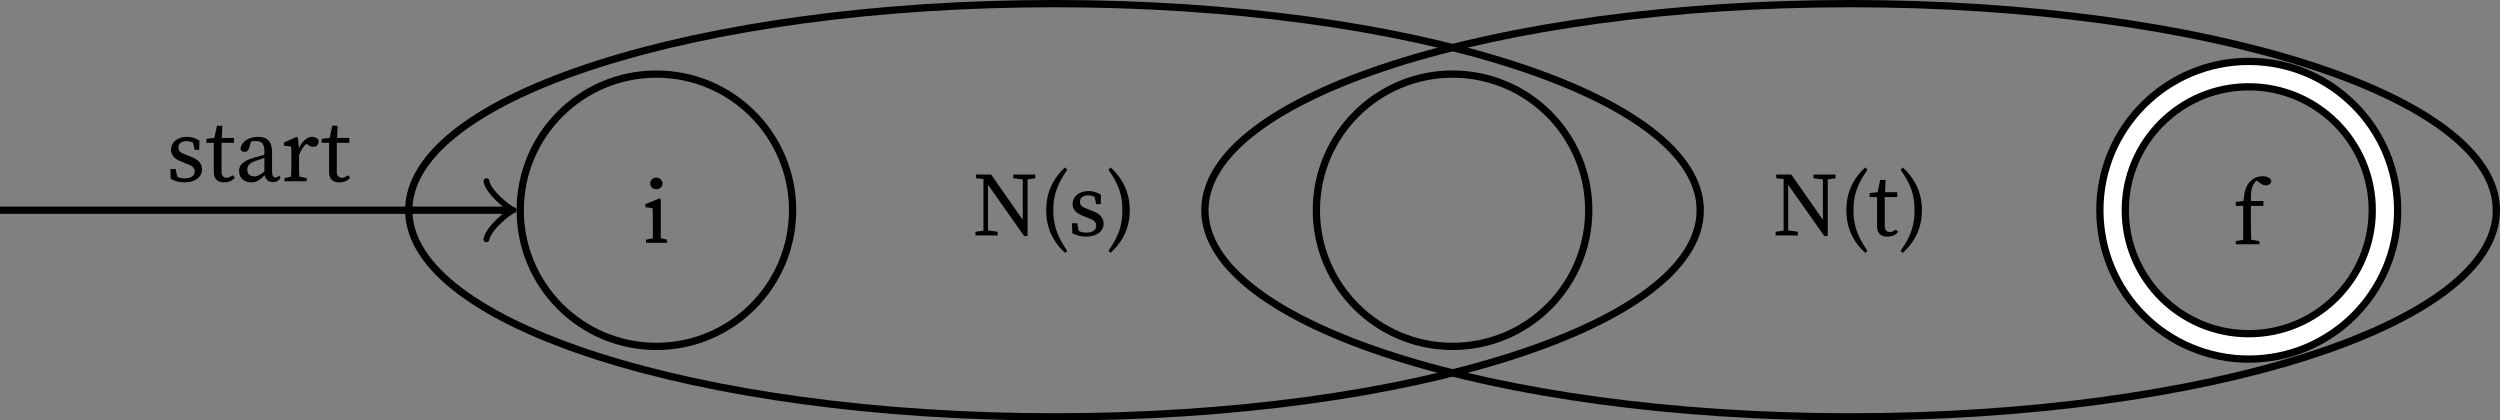
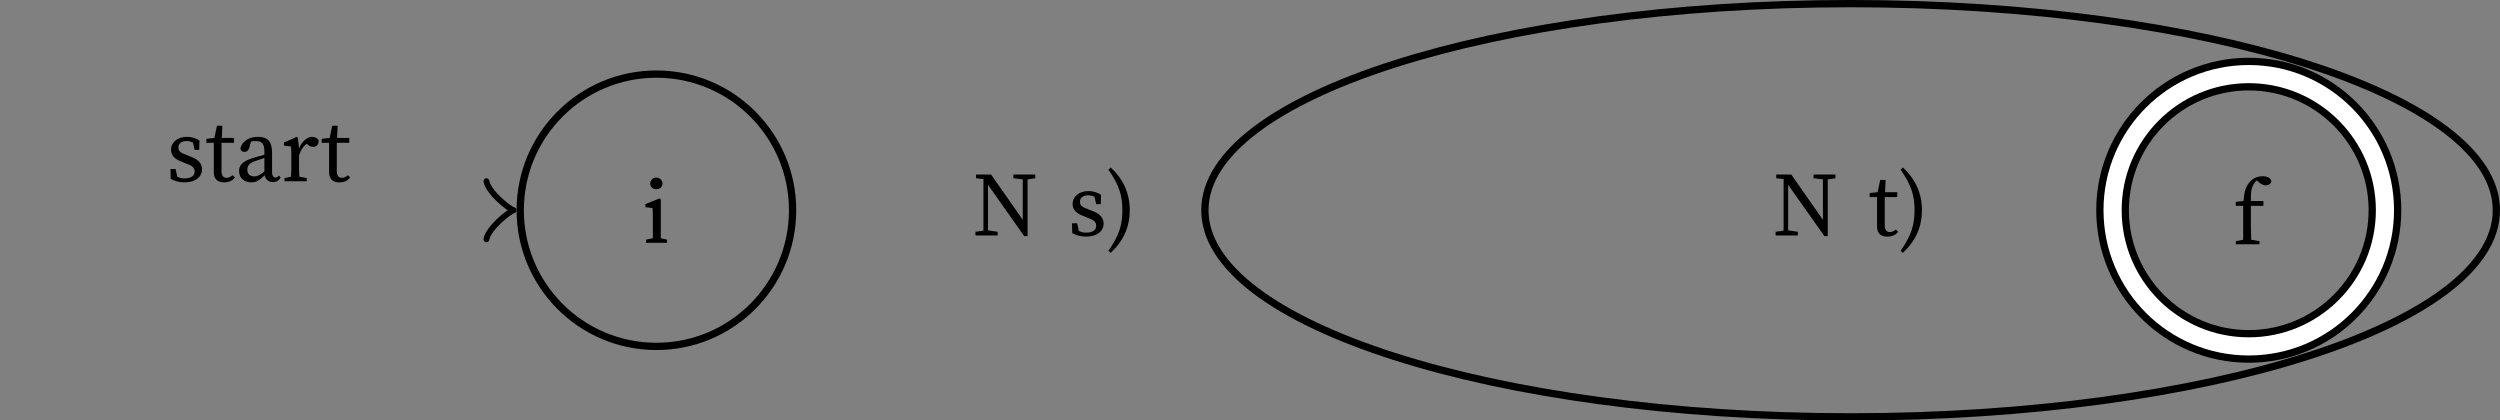
<svg xmlns="http://www.w3.org/2000/svg" xmlns:ns1="http://sodipodi.sourceforge.net/DTD/sodipodi-0.dtd" xmlns:ns2="http://www.inkscape.org/namespaces/inkscape" xmlns:xlink="http://www.w3.org/1999/xlink" width="137.184pt" height="23.074pt" viewBox="0 0 137.184 23.074" version="1.1" id="svg36" ns1:docname="compiler_principle-reg2NFA-inductiverules-and.pdf">
  <rect x="0" y="0" width="137.184" height="23.074" fill="#808080" stroke="none" />
  <ns1:namedview id="namedview36" pagecolor="#ffffff" bordercolor="#000000" borderopacity="0.25" ns2:showpageshadow="2" ns2:pageopacity="0.0" ns2:pagecheckerboard="0" ns2:deskcolor="#d1d1d1" ns2:document-units="pt" />
  <defs id="defs15">
    <g id="g9">
      <g id="glyph-0-0">
        <path d="m 0.172,0 h 1.156 V -0.172 L 0.984,-0.25 c 0,-0.25 0,-0.578 0,-0.797 V -2.375 l -0.062,-0.062 -0.781,0.312 v 0.172 L 0.531,-1.906 c 0.016,0.203 0.016,0.344 0.016,0.625 v 0.234 c 0,0.219 0,0.547 0,0.797 l -0.375,0.078 z m 0.562,-2.938 c 0.188,0 0.344,-0.125 0.344,-0.312 0,-0.188 -0.156,-0.328 -0.344,-0.328 -0.188,0 -0.328,0.141 -0.328,0.328 0,0.188 0.141,0.312 0.328,0.312 z m 0,0" id="path1" />
      </g>
      <g id="glyph-0-1">
        <path d="M 0.172,0 H 1.469 V -0.172 L 1.016,-0.25 C 1.016,-0.516 1,-0.781 1,-1.047 v -1.062 H 1.688 V -2.375 H 1 C 0.984,-2.891 1.047,-3.141 1.172,-3.328 1.219,-3.406 1.266,-3.469 1.328,-3.5 l 0.125,0.109 c 0.125,0.094 0.234,0.156 0.359,0.156 0.188,0 0.297,-0.109 0.312,-0.234 -0.047,-0.188 -0.25,-0.266 -0.484,-0.266 -0.219,0 -0.438,0.062 -0.641,0.25 C 0.719,-3.219 0.641,-2.906 0.594,-2.375 l -0.422,0.047 v 0.219 h 0.406 v 1.062 c 0,0.266 0,0.531 0,0.797 l -0.406,0.078 z m 0,0" id="path2" />
      </g>
      <g id="glyph-0-2">
        <path d="m 1,0.062 c 0.641,0 0.969,-0.328 0.969,-0.703 0,-0.328 -0.188,-0.562 -0.688,-0.734 L 1.125,-1.438 c -0.344,-0.125 -0.453,-0.203 -0.453,-0.422 0,-0.203 0.156,-0.344 0.453,-0.344 0.125,0 0.234,0.031 0.344,0.078 l 0.094,0.406 h 0.25 L 1.828,-2.234 C 1.625,-2.359 1.406,-2.438 1.141,-2.438 c -0.562,0 -0.875,0.344 -0.875,0.703 0,0.344 0.25,0.547 0.609,0.672 l 0.219,0.094 c 0.328,0.109 0.469,0.219 0.469,0.438 0,0.219 -0.172,0.375 -0.562,0.375 -0.141,0 -0.281,-0.031 -0.391,-0.094 L 0.516,-0.672 H 0.234 L 0.25,-0.125 C 0.5,0 0.719,0.062 1,0.062 Z m 0,0" id="path3" />
      </g>
      <g id="glyph-0-3">
        <path d="m 1.016,0.062 c 0.266,0 0.469,-0.094 0.594,-0.266 l -0.125,-0.125 C 1.359,-0.234 1.266,-0.188 1.156,-0.188 0.984,-0.188 0.875,-0.297 0.875,-0.562 V -2.109 H 1.562 V -2.375 H 0.891 l 0.031,-0.672 H 0.625 L 0.484,-2.375 l -0.438,0.047 v 0.219 h 0.406 v 1.188 c 0,0.188 0,0.297 0,0.422 0,0.391 0.219,0.562 0.562,0.562 z m 0,0" id="path4" />
      </g>
      <g id="glyph-0-4">
        <path d="m 2.078,0.047 c 0.172,0 0.312,-0.062 0.422,-0.25 L 2.406,-0.312 c -0.047,0.062 -0.109,0.109 -0.188,0.109 -0.109,0 -0.188,-0.094 -0.188,-0.297 v -1.062 c 0,-0.625 -0.25,-0.875 -0.766,-0.875 -0.516,0 -0.875,0.25 -0.969,0.625 0,0.125 0.094,0.203 0.219,0.203 0.141,0 0.219,-0.078 0.266,-0.234 L 0.875,-2.172 c 0.109,-0.031 0.203,-0.031 0.266,-0.031 0.328,0 0.469,0.125 0.469,0.609 v 0.141 c -0.188,0.047 -0.375,0.109 -0.562,0.156 -0.688,0.203 -0.828,0.453 -0.828,0.734 0,0.422 0.312,0.625 0.672,0.625 0.297,0 0.453,-0.125 0.734,-0.391 0.047,0.234 0.203,0.375 0.453,0.375 z M 0.672,-0.625 c 0,-0.156 0.031,-0.359 0.484,-0.5 0.156,-0.047 0.297,-0.094 0.453,-0.156 v 0.75 C 1.312,-0.312 1.219,-0.266 1.062,-0.266 0.844,-0.266 0.672,-0.375 0.672,-0.625 Z m 0,0" id="path5" />
      </g>
      <g id="glyph-0-5">
        <path d="m 0.203,0 h 1.219 V -0.172 L 1.016,-0.25 C 1,-0.5 1,-0.828 1,-1.047 v -0.375 C 1.094,-1.703 1.219,-1.906 1.422,-2.062 l 0.047,0.047 c 0.094,0.094 0.203,0.125 0.312,0.125 0.203,0 0.297,-0.125 0.297,-0.359 -0.062,-0.109 -0.219,-0.188 -0.359,-0.188 -0.266,0 -0.562,0.25 -0.719,0.641 L 0.938,-2.375 0.875,-2.438 0.172,-2.125 v 0.172 L 0.562,-1.906 c 0.016,0.203 0.016,0.344 0.016,0.625 v 0.234 c 0,0.219 0,0.547 -0.016,0.797 l -0.359,0.078 z m 0,0" id="path6" />
      </g>
      <g id="glyph-0-6">
        <path d="m 2.266,-3.141 0.516,0.062 v 2.219 L 1.047,-3.344 H 0.219 v 0.203 L 0.625,-3.094 v 2.828 l -0.438,0.062 V 0 H 1.406 V -0.203 L 0.875,-0.281 v -2.5 l 1.984,2.812 h 0.188 v -3.109 l 0.422,-0.062 V -3.344 H 2.266 Z m 0,0" id="path7" />
      </g>
      <g id="glyph-0-7">
-         <path d="m 0.797,-1.391 c 0,-0.797 0.188,-1.375 0.766,-2.219 l -0.125,-0.125 c -0.703,0.656 -1.031,1.438 -1.031,2.344 0,0.922 0.328,1.688 1.031,2.344 L 1.562,0.844 C 0.984,0 0.797,-0.594 0.797,-1.391 Z m 0,0" id="path8" />
-       </g>
+         </g>
      <g id="glyph-0-8">
        <path d="M 0.891,-1.391 C 0.891,-0.594 0.719,0 0.125,0.844 L 0.25,0.953 c 0.703,-0.656 1.047,-1.422 1.047,-2.344 0,-0.906 -0.344,-1.688 -1.047,-2.344 l -0.125,0.125 c 0.594,0.844 0.766,1.422 0.766,2.219 z m 0,0" id="path9" />
      </g>
    </g>
    <clipPath id="clip-0">
      <path clip-rule="nonzero" d="M 24,0 H 51 V 23.074 H 24 Z m 0,0" id="path10" />
    </clipPath>
    <clipPath id="clip-1">
-       <path clip-rule="nonzero" d="M 67,0 H 95 V 23.074 H 67 Z m 0,0" id="path11" />
+       <path clip-rule="nonzero" d="M 67,0 H 95 V 23.074 Z m 0,0" id="path11" />
    </clipPath>
    <clipPath id="clip-2">
      <path clip-rule="nonzero" d="m 91,0 h 47.379 V 23.074 H 91 Z m 0,0" id="path12" />
    </clipPath>
    <clipPath id="clip-3">
      <path clip-rule="nonzero" d="m 103,0 h 35.379 V 23.074 H 103 Z m 0,0" id="path13" />
    </clipPath>
    <clipPath id="clip-4">
-       <path clip-rule="nonzero" d="m 17,0 h 84 V 23.074 H 17 Z m 0,0" id="path14" />
-     </clipPath>
+       </clipPath>
    <clipPath id="clip-5">
      <path clip-rule="nonzero" d="m 61,0 h 77.379 V 23.074 H 61 Z m 0,0" id="path15" />
    </clipPath>
  </defs>
  <g clip-path="url(#clip-0)" id="g16" transform="translate(-1.195)">
    <path fill="none" stroke-width="0.399" stroke-linecap="butt" stroke-linejoin="miter" stroke="#000000" stroke-opacity="1" stroke-miterlimit="10" d="m 44.19,0.002 c 0,4.125 -3.348,7.469 -7.473,7.469 -4.129,0 -7.473,-3.344 -7.473,-7.469 0,-4.129 3.344,-7.473 7.473,-7.473 4.125,0 7.473,3.344 7.473,7.473 z m 0,0" transform="matrix(1,0,0,-1,0.498,11.537)" id="path16" />
  </g>
  <g fill="#000000" fill-opacity="1" id="g17" transform="translate(-1.195)">
    <use xlink:href="#glyph-0-0" x="36.471" y="13.323" id="use16" />
  </g>
  <g clip-path="url(#clip-1)" id="g18" transform="translate(-1.195)">
-     <path fill="none" stroke-width="0.399" stroke-linecap="butt" stroke-linejoin="miter" stroke="#000000" stroke-opacity="1" stroke-miterlimit="10" d="m 87.877,0.002 c 0,4.125 -3.344,7.469 -7.473,7.469 -4.125,0 -7.473,-3.344 -7.473,-7.469 0,-4.129 3.348,-7.473 7.473,-7.473 4.129,0 7.473,3.344 7.473,7.473 z m 0,0" transform="matrix(1,0,0,-1,0.498,11.537)" id="path17" />
-   </g>
+     </g>
  <g clip-path="url(#clip-2)" id="g19" transform="translate(-1.195)">
    <path fill="none" stroke-width="1.793" stroke-linecap="butt" stroke-linejoin="miter" stroke="#000000" stroke-opacity="1" stroke-miterlimit="10" d="m 131.568,0.002 c 0,4.125 -3.348,7.469 -7.473,7.469 -4.129,0 -7.473,-3.344 -7.473,-7.469 0,-4.129 3.344,-7.473 7.473,-7.473 4.125,0 7.473,3.344 7.473,7.473 z m 0,0" transform="matrix(1,0,0,-1,0.498,11.537)" id="path18" />
  </g>
  <g clip-path="url(#clip-3)" id="g20" transform="translate(-1.195)">
    <path fill="none" stroke-width="0.996" stroke-linecap="butt" stroke-linejoin="miter" stroke="#ffffff" stroke-opacity="1" stroke-miterlimit="10" d="m 131.568,0.002 c 0,4.125 -3.348,7.469 -7.473,7.469 -4.129,0 -7.473,-3.344 -7.473,-7.469 0,-4.129 3.344,-7.473 7.473,-7.473 4.125,0 7.473,3.344 7.473,7.473 z m 0,0" transform="matrix(1,0,0,-1,0.498,11.537)" id="path19" />
  </g>
  <g fill="#000000" fill-opacity="1" id="g21" transform="translate(-1.195)">
    <use xlink:href="#glyph-0-1" x="123.709" y="13.405" id="use20" />
  </g>
-   <path fill="none" stroke-width="0.399" stroke-linecap="butt" stroke-linejoin="miter" stroke="#000000" stroke-opacity="1" stroke-miterlimit="10" d="M 0,11.535 H 27.887" id="path21" />
  <path fill="none" stroke-width="0.319" stroke-linecap="round" stroke-linejoin="round" stroke="#000000" stroke-opacity="1" stroke-miterlimit="10" d="m 26.691,9.941 c 0.102,0.598 1.195,1.496 1.496,1.594 -0.301,0.102 -1.395,1 -1.496,1.598" id="path22" />
  <g fill="#000000" fill-opacity="1" id="g24" transform="translate(-1.195)">
    <use xlink:href="#glyph-0-2" x="10.313" y="9.945" id="use22" />
    <use xlink:href="#glyph-0-3" x="12.475" y="9.945" id="use23" />
    <use xlink:href="#glyph-0-4" x="14.094" y="9.945" id="use24" />
  </g>
  <g fill="#000000" fill-opacity="1" id="g25" transform="translate(-1.195)">
    <use xlink:href="#glyph-0-5" x="16.604" y="9.945" id="use25" />
  </g>
  <g fill="#000000" fill-opacity="1" id="g26" transform="translate(-1.195)">
    <use xlink:href="#glyph-0-3" x="18.801" y="9.945" id="use26" />
  </g>
  <g fill="#000000" fill-opacity="1" id="g28" transform="translate(-1.195)">
    <use xlink:href="#glyph-0-6" x="54.535" y="12.922" id="use27" />
    <use xlink:href="#glyph-0-7" x="58.196" y="12.922" id="use28" />
  </g>
  <g fill="#000000" fill-opacity="1" id="g29" transform="translate(-1.195)">
    <use xlink:href="#glyph-0-2" x="59.785" y="12.922" id="use29" />
  </g>
  <g fill="#000000" fill-opacity="1" id="g30" transform="translate(-1.195)">
    <use xlink:href="#glyph-0-8" x="61.892" y="12.922" id="use30" />
  </g>
  <g fill="#000000" fill-opacity="1" id="g32" transform="translate(-1.195)">
    <use xlink:href="#glyph-0-6" x="98.443" y="12.922" id="use31" />
    <use xlink:href="#glyph-0-7" x="102.104" y="12.922" id="use32" />
  </g>
  <g fill="#000000" fill-opacity="1" id="g34" transform="translate(-1.195)">
    <use xlink:href="#glyph-0-3" x="103.743" y="12.922" id="use33" />
    <use xlink:href="#glyph-0-8" x="105.362" y="12.922" id="use34" />
  </g>
  <g clip-path="url(#clip-4)" id="g35" transform="translate(-1.195)">
    <path fill="none" stroke-width="0.399" stroke-linecap="butt" stroke-linejoin="miter" stroke="#000000" stroke-opacity="1" stroke-miterlimit="10" d="M 93.994,0.002 C 93.994,6.264 78.131,11.338 58.561,11.338 38.99,11.338 23.127,6.264 23.127,0.002 23.127,-6.264 38.99,-11.338 58.561,-11.338 c 19.57,0 35.434,5.074 35.434,11.34 z m 0,0" transform="matrix(1,0,0,-1,0.498,11.537)" id="path34" />
  </g>
  <g clip-path="url(#clip-5)" id="g36" transform="translate(-1.195)">
    <path fill="none" stroke-width="0.399" stroke-linecap="butt" stroke-linejoin="miter" stroke="#000000" stroke-opacity="1" stroke-miterlimit="10" d="m 137.682,0.002 c 0,6.262 -15.863,11.336 -35.434,11.336 C 82.682,11.338 66.814,6.264 66.814,0.002 66.814,-6.264 82.682,-11.338 102.248,-11.338 c 19.57,0 35.434,5.074 35.434,11.34 z m 0,0" transform="matrix(1,0,0,-1,0.498,11.537)" id="path35" />
  </g>
</svg>